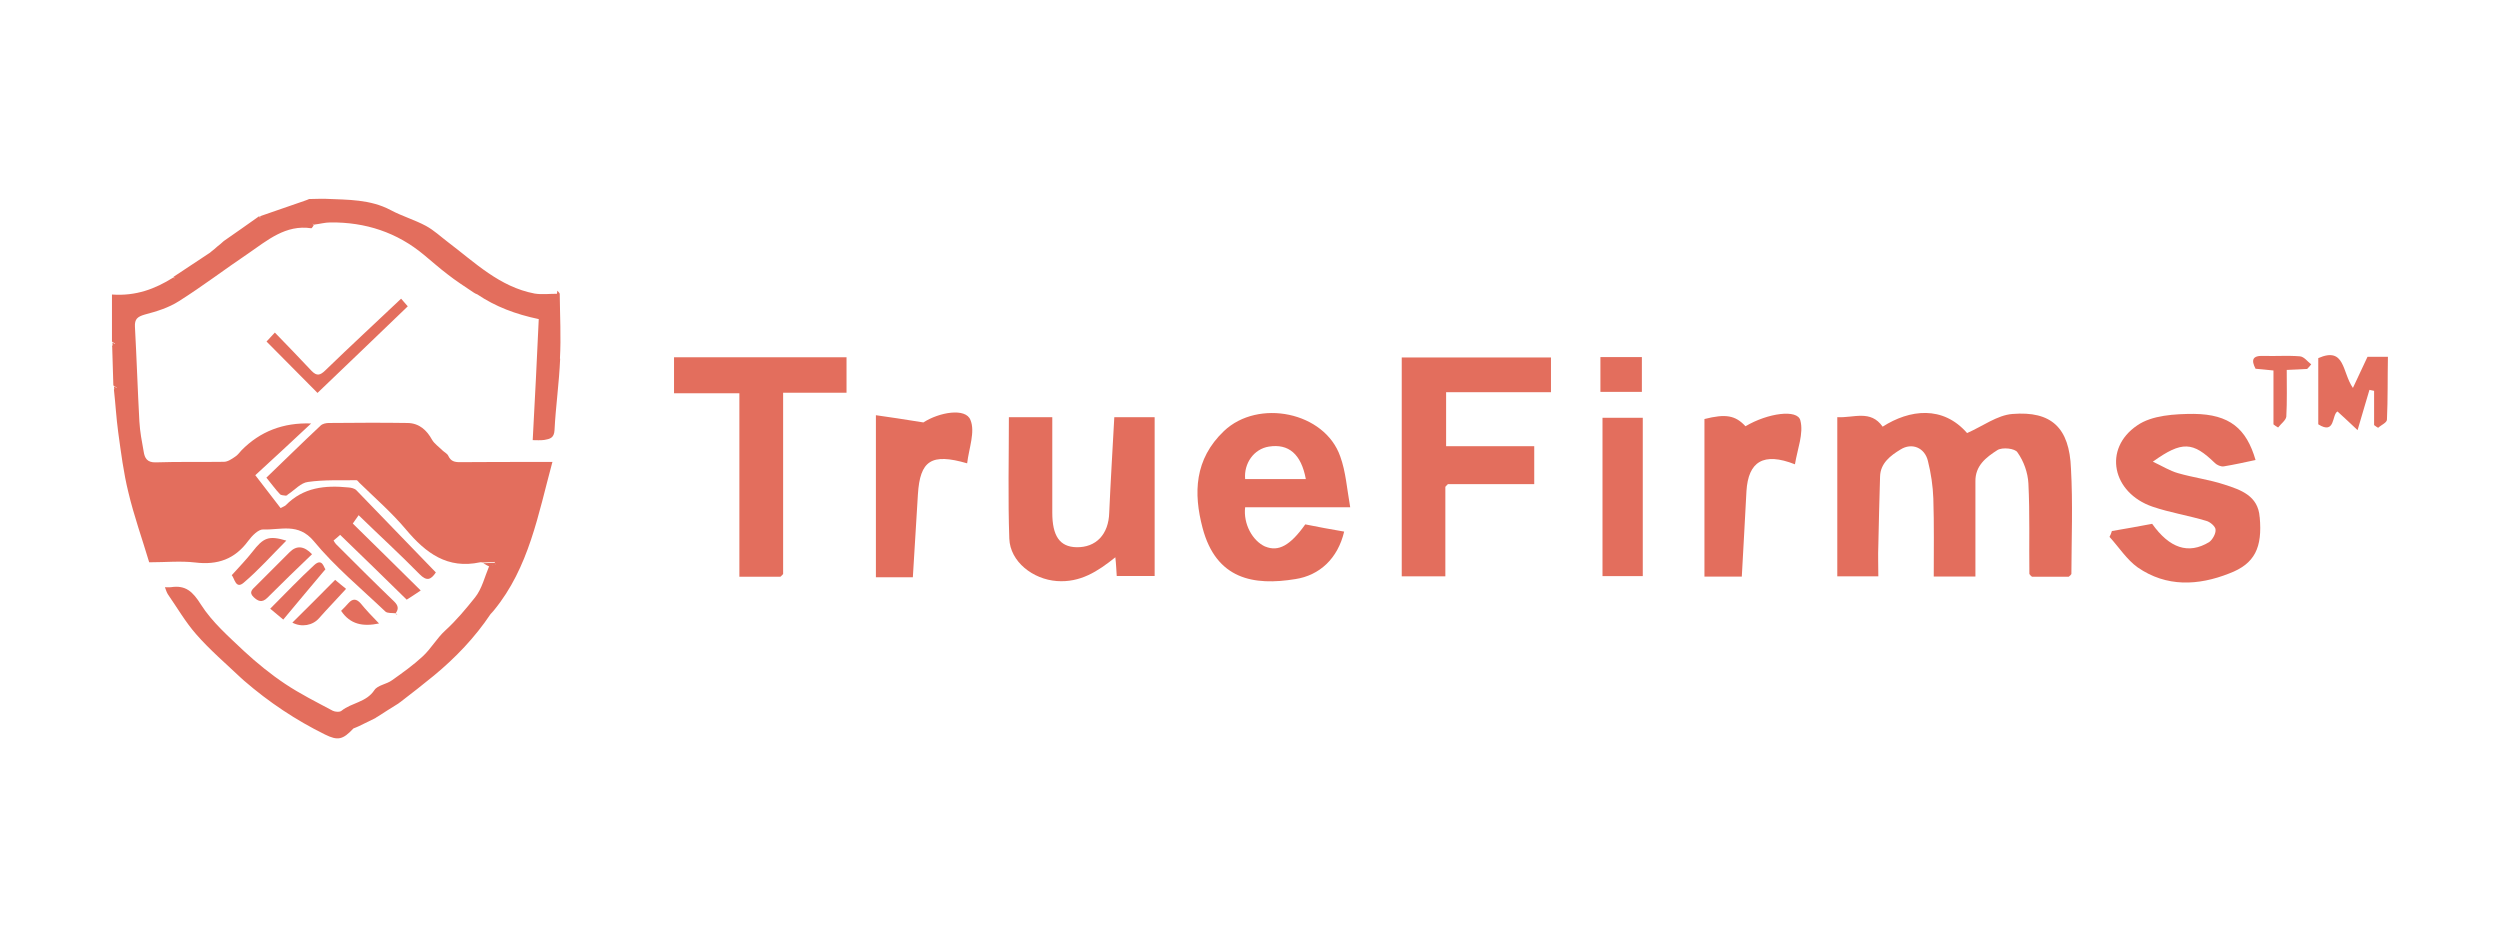
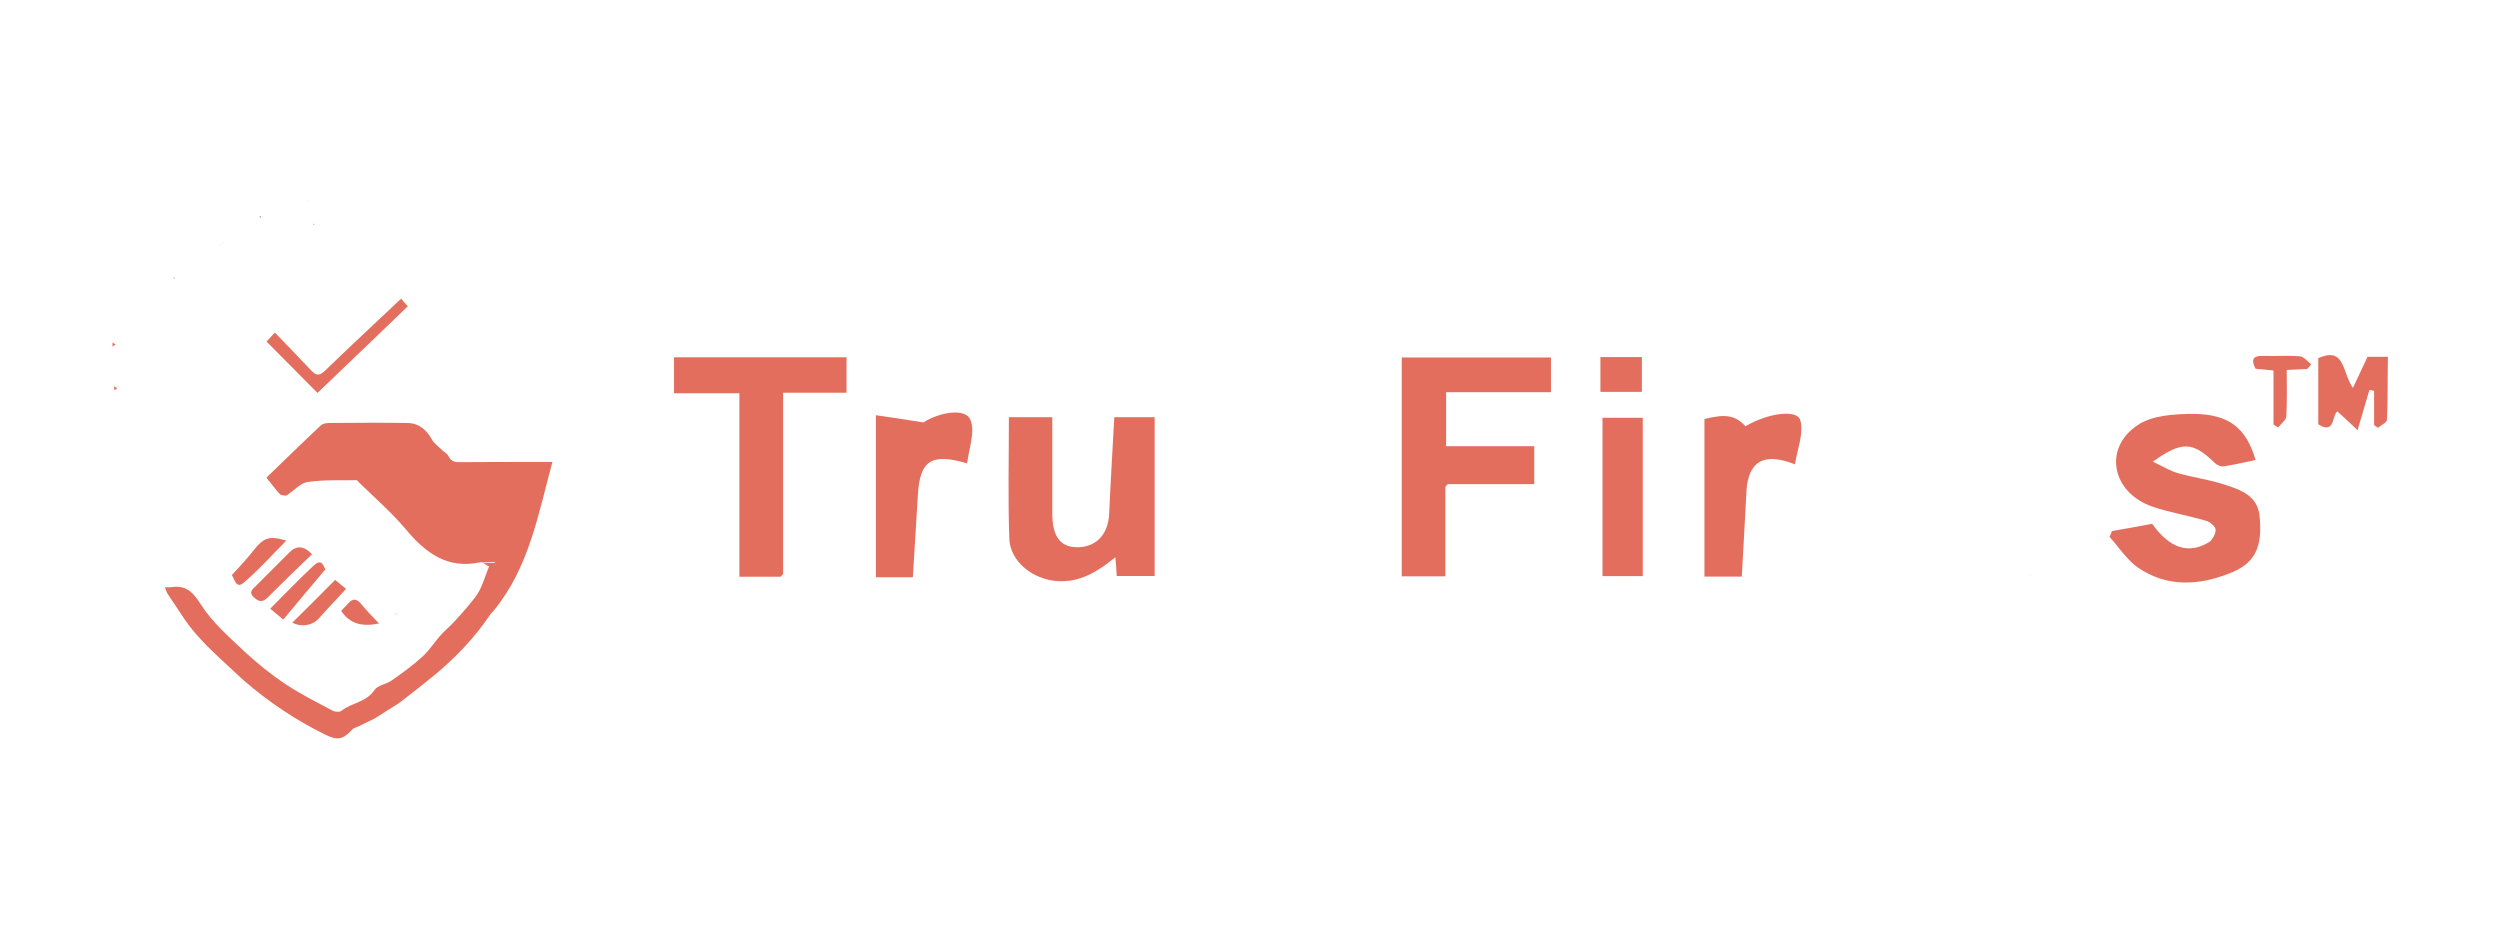
<svg xmlns="http://www.w3.org/2000/svg" id="Layer_1" data-name="Layer 1" version="1.1" viewBox="0 0 360 135">
  <defs>
    <style>
      .cls-1 {
        fill: #e36e5d;
        stroke-width: 0px;
      }
    </style>
  </defs>
  <g>
-     <path class="cls-1" d="M298.28,82.66c-.08.14-.25.28-.39.39h-5.27c-.14-.08-.25-.25-.39-.39-.06-4.34.08-8.68-.14-13.03-.08-1.57-.67-3.22-1.57-4.48-.34-.59-2.19-.78-2.89-.34-1.62,1.04-3.22,2.24-3.17,4.54v13.67h-6c0-3.75.06-7.48-.06-11.23-.06-1.79-.34-3.67-.78-5.41-.45-1.91-2.3-2.69-3.95-1.65-1.43.87-2.89,1.96-2.94,3.89-.08,3.31-.2,6.58-.25,9.92-.06,1.43,0,2.83,0,4.45h-5.91v-22.92c2.35.14,4.79-1.12,6.53,1.37,3.89-2.49,8.68-3.08,12.16.92,2.24-.98,4.34-2.58,6.53-2.75,5.6-.45,8.21,1.96,8.43,7.87.28,5.01.08,10.09.06,15.16Z" />
    <path class="cls-1" d="M208.24,56.49v7.76h12.69v5.46h-12.41c-.14.08-.25.25-.39.39v12.89h-6.28v-31.52h21.49v5.01h-15.1Z" />
-     <path class="cls-1" d="M182.19,78.71c-1.85-.84-3.17-3.28-2.89-5.66h15.13c-.48-2.75-.64-5.13-1.43-7.31-2.24-6.44-11.82-8.35-16.75-3.67-4.26,4.06-4.4,8.94-3.08,13.95,1.96,7.42,7.37,8.35,13.36,7.37,3.47-.53,6.11-2.94,7.03-6.84-1.96-.34-3.81-.67-5.6-1.04-2.16,3.05-3.87,3.98-5.77,3.19ZM182.72,64.31c2.83-.45,4.65,1.06,5.32,4.68h-8.74c-.2-2.27,1.26-4.34,3.42-4.68Z" />
    <path class="cls-1" d="M166.27,60.11v22.83h-5.46c-.06-.84-.08-1.62-.2-2.69-2.55,2.05-5.07,3.67-8.43,3.42-3.42-.25-6.72-2.77-6.84-6.11-.2-5.77-.06-11.57-.06-17.48h6.25v13.73c0,3.36,1.06,4.93,3.47,4.99,2.83.06,4.65-1.85,4.73-4.99.2-4.54.48-9.08.73-13.73h5.8v.03Z" />
    <path class="cls-1" d="M325.4,74.48c.39,4.34-.67,6.7-4.4,8.1-4.45,1.76-9.02,1.99-13.17-.87-1.57-1.12-2.69-2.89-4.06-4.4.14-.25.25-.53.34-.84,1.96-.34,3.89-.67,5.8-1.04,2.49,3.5,5.21,4.45,8.21,2.63.48-.34.98-1.23.92-1.79,0-.45-.78-1.12-1.32-1.26-2.58-.78-5.21-1.18-7.76-2.05-5.8-1.99-7.17-8.35-2.19-11.71,2.1-1.46,5.41-1.65,8.15-1.65,5.13.06,7.56,2.1,8.88,6.64-1.57.34-3.08.67-4.59.92-.39.06-.98-.2-1.26-.48-3.17-3.08-4.73-3.22-8.94-.2,1.37.64,2.44,1.32,3.61,1.65,2.19.64,4.48.92,6.7,1.65,2.35.76,4.85,1.6,5.07,4.68Z" />
    <path class="cls-1" d="M121.9,51.48v5.07h-9.13v26.11c-.14.14-.25.28-.39.39h-5.91v-26.42h-9.41v-5.18h24.85v.03Z" />
    <path class="cls-1" d="M258.47,66.86c-4.54-1.79-6.72-.39-6.98,3.87-.2,4.06-.45,8.1-.67,12.3h-5.38v-22.69c3.08-.78,4.45-.53,5.91,1.04,3.22-1.91,7.51-2.49,7.9-.84.5,1.88-.42,4.12-.78,6.33Z" />
    <path class="cls-1" d="M139.27,66.72c-5.18-1.51-6.78-.39-7.09,4.45-.25,3.89-.48,7.82-.73,11.96h-5.32v-23.34c1.99.28,4.06.59,6.84,1.04,2.24-1.46,6.11-2.16,6.78-.34.7,1.68-.22,4.06-.48,6.22Z" />
    <rect class="cls-1" x="230.76" y="60.16" width="5.8" height="22.8" />
    <path class="cls-1" d="M343.72,60.42c0,.45-.84.78-1.26,1.18-.2-.08-.39-.25-.59-.39v-4.93c-.25-.06-.45-.08-.67-.14-.48,1.71-1.04,3.42-1.71,5.8-1.06-.98-1.85-1.76-2.89-2.69-.84.45-.28,3.42-2.77,1.85v-9.53c3.89-1.71,3.42,2.05,4.99,4.29.84-1.76,1.43-3.03,2.1-4.48h2.94c-.06,3.05,0,6.08-.14,9.05Z" />
    <rect class="cls-1" x="230.46" y="51.42" width="5.97" height="5.01" />
    <path class="cls-1" d="M332.82,52.46c-.2.25-.39.48-.59.67-.87.06-1.76.08-2.94.14,0,2.3.06,4.48-.06,6.72-.06.53-.78,1.04-1.18,1.57-.25-.14-.48-.28-.67-.45v-7.76c-.98-.08-1.76-.2-2.58-.25-.64-1.23-.48-1.91,1.12-1.85,1.76.06,3.5-.08,5.27.06.62.06,1.09.76,1.62,1.15Z" />
-     <path class="cls-1" d="M208.16,70.11c.14-.14.25-.28.39-.39-.14.14-.28.28-.39.39Z" />
    <path class="cls-1" d="M112.4,83.08c.14-.14.25-.28.39-.39-.14.11-.28.25-.39.39Z" />
    <path class="cls-1" d="M292.2,82.69c.14.14.25.28.39.39-.14-.14-.25-.28-.39-.39Z" />
    <path class="cls-1" d="M297.89,83.08c.14-.14.25-.28.39-.42-.11.14-.25.28-.39.42Z" />
  </g>
  <g>
-     <path class="cls-1" d="M80.66,51.67c-.14,3.45-.64,6.86-.81,10.28-.06,1.15-.7,1.26-1.46,1.4-.56.08-1.18.03-1.68.03.31-5.88.62-11.65.87-17.43-3.33-.7-6.22-1.79-8.85-3.56-.17-.06-.34-.14-.5-.25-1.29-.87-2.61-1.71-3.81-2.66-1.15-.87-2.24-1.85-3.36-2.77-3.89-3.25-8.43-4.73-13.48-4.68-.78,0-1.54.22-2.33.31-.06-.03-.14-.06-.25-.14.06.11.11.17.17.25-.11.14-.25.42-.34.42-3.7-.56-6.33,1.74-9.1,3.64-3.33,2.24-6.56,4.71-9.97,6.86-1.48.95-3.22,1.48-4.93,1.93-1.04.31-1.46.64-1.4,1.76.25,4.57.39,9.1.64,13.64.08,1.46.36,2.91.62,4.34.14.9.48,1.57,1.71,1.54,3.31-.11,6.58-.03,9.83-.08.56,0,1.12-.39,1.62-.73.36-.22.64-.62.92-.92q4.01-4.09,10.03-3.87c-2.75,2.58-5.38,5.01-8.04,7.45,1.48,1.91,2.55,3.33,3.64,4.73.31-.17.56-.25.73-.39,2.55-2.61,5.69-2.91,9.02-2.58.42.03.92.14,1.18.42,3.81,3.92,7.59,7.84,11.43,11.82-.73,1.09-1.32,1.29-2.35.25-2.8-2.86-5.77-5.57-8.77-8.49-.34.5-.62.87-.84,1.2,3.22,3.17,6.42,6.3,9.78,9.64-.84.56-1.46.98-2.02,1.32-3.19-3.14-6.33-6.19-9.58-9.33-.28.25-.56.5-.95.81.14.25.25.42.36.53,2.77,2.77,5.55,5.55,8.4,8.29.53.53.64,1.01.22,1.6l-.06.06c-.48-.06-1.15.03-1.46-.25-3.5-3.33-7.26-6.44-10.31-10.14-2.24-2.69-4.79-1.57-7.28-1.68-.7-.03-1.62.92-2.16,1.65-1.93,2.63-4.4,3.5-7.62,3.11-2.1-.25-4.26-.03-6.64-.03-1.01-3.39-2.19-6.67-3-10.09-.7-2.83-1.06-5.74-1.46-8.63-.28-2.05-.39-4.12-.62-6.16.14-.08.31-.17.42-.28-.14-.08-.34-.17-.5-.31-.06-1.91-.11-3.81-.17-5.69.11-.11.28-.22.42-.31-.14-.11-.31-.22-.45-.31v-6.78c3.45.25,6.22-.81,8.82-2.44.08.03.14.08.25.14-.06-.08-.14-.17-.2-.25,1.76-1.15,3.47-2.3,5.24-3.47.06-.06.14-.11.2-.17.31-.25.62-.48.87-.73.31-.25.64-.5.92-.78,1.68-1.18,3.39-2.35,5.07-3.56.06.08.08.14.17.2.03-.06.06-.14.08-.25,2.1-.73,4.23-1.46,6.33-2.19.22-.08.42-.14.64-.25.78,0,1.6-.06,2.41-.03,3.17.14,6.39.06,9.33,1.62,1.62.87,3.45,1.4,5.07,2.27,1.15.62,2.16,1.57,3.19,2.35,3.89,2.94,7.42,6.44,12.47,7.4,1.04.17,2.16.03,3.22.03.03-.14.03-.31.06-.45.08.14.31.31.34.45.03,3.14.2,6.25.03,9.33Z" />
-     <path class="cls-1" d="M79.54,66.55c-2.05,7.56-3.36,15.16-8.4,21.32-.17.17-.36.39-.5.56-2.27,3.39-5.04,6.28-8.15,8.85-1.57,1.29-3.19,2.55-4.79,3.78-.11.08-.22.14-.34.25-1.01.62-1.96,1.23-2.97,1.88-.11.06-.22.11-.34.22-.78.39-1.57.76-2.35,1.15-.28.11-.53.25-.81.34-1.51,1.62-2.24,1.79-4.09.87-4.2-2.07-8.07-4.65-11.63-7.73-.14-.14-.34-.31-.5-.45-2.19-2.07-4.48-4.03-6.44-6.28-1.54-1.76-2.72-3.81-4.06-5.74-.17-.28-.28-.62-.42-1.01.36,0,.62.03.84,0,2.16-.34,3.17.64,4.34,2.49,1.62,2.55,4.01,4.62,6.22,6.72,1.85,1.71,3.84,3.33,5.91,4.71,2.19,1.46,4.54,2.63,6.86,3.87.34.17,1.01.22,1.26,0,1.46-1.18,3.56-1.2,4.73-2.97.48-.73,1.76-.84,2.55-1.43,1.54-1.09,3.08-2.19,4.43-3.45,1.18-1.09,2.02-2.61,3.22-3.7,1.6-1.46,2.97-3.11,4.29-4.76,1.01-1.26,1.4-3,2.05-4.54.28-.06.56-.11.87-.22-.03-.11-.06-.25-.08-.36-.53.03-1.12.06-1.68.08-.11,0-.31-.06-.42-.03-4.71,1.01-7.82-1.32-10.67-4.71-2.02-2.41-4.43-4.51-6.7-6.72-.14-.14-.31-.39-.42-.39-2.35.03-4.71-.08-7,.25-1.01.11-1.91,1.15-2.83,1.76-.08.06-.22.14-.31.22-.34-.06-.76-.03-.92-.25-.62-.64-1.12-1.37-1.93-2.35,2.58-2.47,5.15-5.01,7.79-7.48.28-.28.78-.39,1.2-.39,3.78-.03,7.56-.06,11.35,0,1.65.03,2.75,1.01,3.53,2.44.34.56.92.95,1.43,1.46.31.31.76.5.9.84.36.76.87.9,1.65.9,3.84-.03,7.68-.03,11.51-.03h1.85v.03Z" />
+     <path class="cls-1" d="M79.54,66.55c-2.05,7.56-3.36,15.16-8.4,21.32-.17.17-.36.39-.5.56-2.27,3.39-5.04,6.28-8.15,8.85-1.57,1.29-3.19,2.55-4.79,3.78-.11.08-.22.14-.34.25-1.01.62-1.96,1.23-2.97,1.88-.11.06-.22.11-.34.22-.78.39-1.57.76-2.35,1.15-.28.11-.53.25-.81.34-1.51,1.62-2.24,1.79-4.09.87-4.2-2.07-8.07-4.65-11.63-7.73-.14-.14-.34-.31-.5-.45-2.19-2.07-4.48-4.03-6.44-6.28-1.54-1.76-2.72-3.81-4.06-5.74-.17-.28-.28-.62-.42-1.01.36,0,.62.03.84,0,2.16-.34,3.17.64,4.34,2.49,1.62,2.55,4.01,4.62,6.22,6.72,1.85,1.71,3.84,3.33,5.91,4.71,2.19,1.46,4.54,2.63,6.86,3.87.34.17,1.01.22,1.26,0,1.46-1.18,3.56-1.2,4.73-2.97.48-.73,1.76-.84,2.55-1.43,1.54-1.09,3.08-2.19,4.43-3.45,1.18-1.09,2.02-2.61,3.22-3.7,1.6-1.46,2.97-3.11,4.29-4.76,1.01-1.26,1.4-3,2.05-4.54.28-.06.56-.11.87-.22-.03-.11-.06-.25-.08-.36-.53.03-1.12.06-1.68.08-.11,0-.31-.06-.42-.03-4.71,1.01-7.82-1.32-10.67-4.71-2.02-2.41-4.43-4.51-6.7-6.72-.14-.14-.31-.39-.42-.39-2.35.03-4.71-.08-7,.25-1.01.11-1.91,1.15-2.83,1.76-.08.06-.22.14-.31.22-.34-.06-.76-.03-.92-.25-.62-.64-1.12-1.37-1.93-2.35,2.58-2.47,5.15-5.01,7.79-7.48.28-.28.78-.39,1.2-.39,3.78-.03,7.56-.06,11.35,0,1.65.03,2.75,1.01,3.53,2.44.34.56.92.95,1.43,1.46.31.31.76.5.9.84.36.76.87.9,1.65.9,3.84-.03,7.68-.03,11.51-.03h1.85Z" />
    <path class="cls-1" d="M58.72,44.11c-4.31,4.17-8.71,8.35-13,12.47-2.3-2.33-4.76-4.79-7.34-7.4.25-.25.64-.67,1.2-1.29,1.82,1.88,3.59,3.7,5.29,5.52.76.78,1.23.64,1.96-.06,3.56-3.45,7.23-6.84,10.93-10.34.08.11.42.5.95,1.09Z" />
    <path class="cls-1" d="M44.94,79.8c-2.19,2.1-4.34,4.17-6.44,6.28-.78.78-1.37.48-1.99-.11-.73-.7-.14-1.12.31-1.57l4.87-4.87q1.51-1.54,3.25.28Z" />
    <path class="cls-1" d="M49.84,84.79c-1.26,1.4-2.61,2.77-3.87,4.2-.92,1.09-2.55,1.37-3.87.67,2.02-1.99,4.03-4.01,6.16-6.16.48.39,1.12.95,1.57,1.29Z" />
    <path class="cls-1" d="M41.24,77.84c-2.07,2.07-3.98,4.23-6.16,6.08-1.15.98-1.32-.7-1.71-1.09,1.06-1.18,2.07-2.21,2.97-3.36,1.6-2.07,2.35-2.38,4.9-1.62Z" />
    <path class="cls-1" d="M46.87,81.96c-2.02,2.38-4.01,4.79-6.08,7.26-.98-.81-1.37-1.15-1.88-1.57,2.24-2.24,4.23-4.34,6.36-6.3,1.18-1.06,1.37.48,1.6.62Z" />
    <path class="cls-1" d="M54.58,89.78c-2.33.48-4.15.14-5.46-1.82.34-.34.7-.7,1.04-1.09.62-.7,1.15-.67,1.76,0,.78.95,1.65,1.88,2.66,2.91Z" />
    <path class="cls-1" d="M71.36,81.37c-.31.08-.62.14-.87.22-.31-.14-.62-.31-.9-.48.56-.03,1.15-.06,1.68-.08.03.08.06.2.08.34Z" />
    <path class="cls-1" d="M32.28,34.75c-.31.28-.62.53-.92.78.31-.25.62-.5.92-.78Z" />
    <path class="cls-1" d="M34.66,97.56c.17.14.34.31.53.45-.17-.14-.36-.28-.53-.45Z" />
    <path class="cls-1" d="M50.88,104.9c.28-.11.53-.22.81-.34-.25.11-.53.22-.81.34Z" />
    <path class="cls-1" d="M70.63,88.46c.17-.2.34-.39.53-.59-.2.2-.36.39-.53.59Z" />
    <path class="cls-1" d="M16.9,55.91c-.11.08-.28.17-.42.28-.03-.17-.06-.36-.08-.56.17.08.36.2.5.28Z" />
    <path class="cls-1" d="M16.64,49.63c-.14.08-.31.17-.42.31,0-.22-.03-.42-.03-.62.14.08.28.17.45.31Z" />
    <path class="cls-1" d="M68.22,42.12c.17.08.36.17.53.25-.17-.08-.36-.17-.53-.25Z" />
    <path class="cls-1" d="M44.55,28.76c-.2.08-.42.14-.62.22.2-.08.39-.17.62-.22Z" />
-     <path class="cls-1" d="M54.07,103.42c.11-.08.22-.14.31-.22-.11.06-.2.14-.31.22Z" />
    <path class="cls-1" d="M57.35,101.32c.11-.08.22-.14.31-.22-.08.08-.2.14-.31.22Z" />
    <path class="cls-1" d="M57.21,88.54c-.08-.06-.17-.08-.25-.14l.06-.06c.06.06.11.11.2.2Z" />
    <path class="cls-1" d="M41.21,71.43c.11-.08.22-.14.31-.22-.08.08-.2.17-.31.22Z" />
    <path class="cls-1" d="M30.48,36.24c-.08.08-.17.14-.25.22.08-.08.17-.14.25-.22Z" />
    <path class="cls-1" d="M37.57,31.17c-.03.08-.06.17-.08.22-.08-.06-.11-.11-.14-.2.06-.03.14-.06.22-.03Z" />
    <path class="cls-1" d="M25.22,40.16c-.08-.06-.17-.11-.25-.14l.06-.11c.06.08.14.17.2.25Z" />
    <path class="cls-1" d="M45.28,32.32l-.06.08c-.08-.06-.14-.11-.2-.25.08.11.2.14.25.17Z" />
  </g>
</svg>